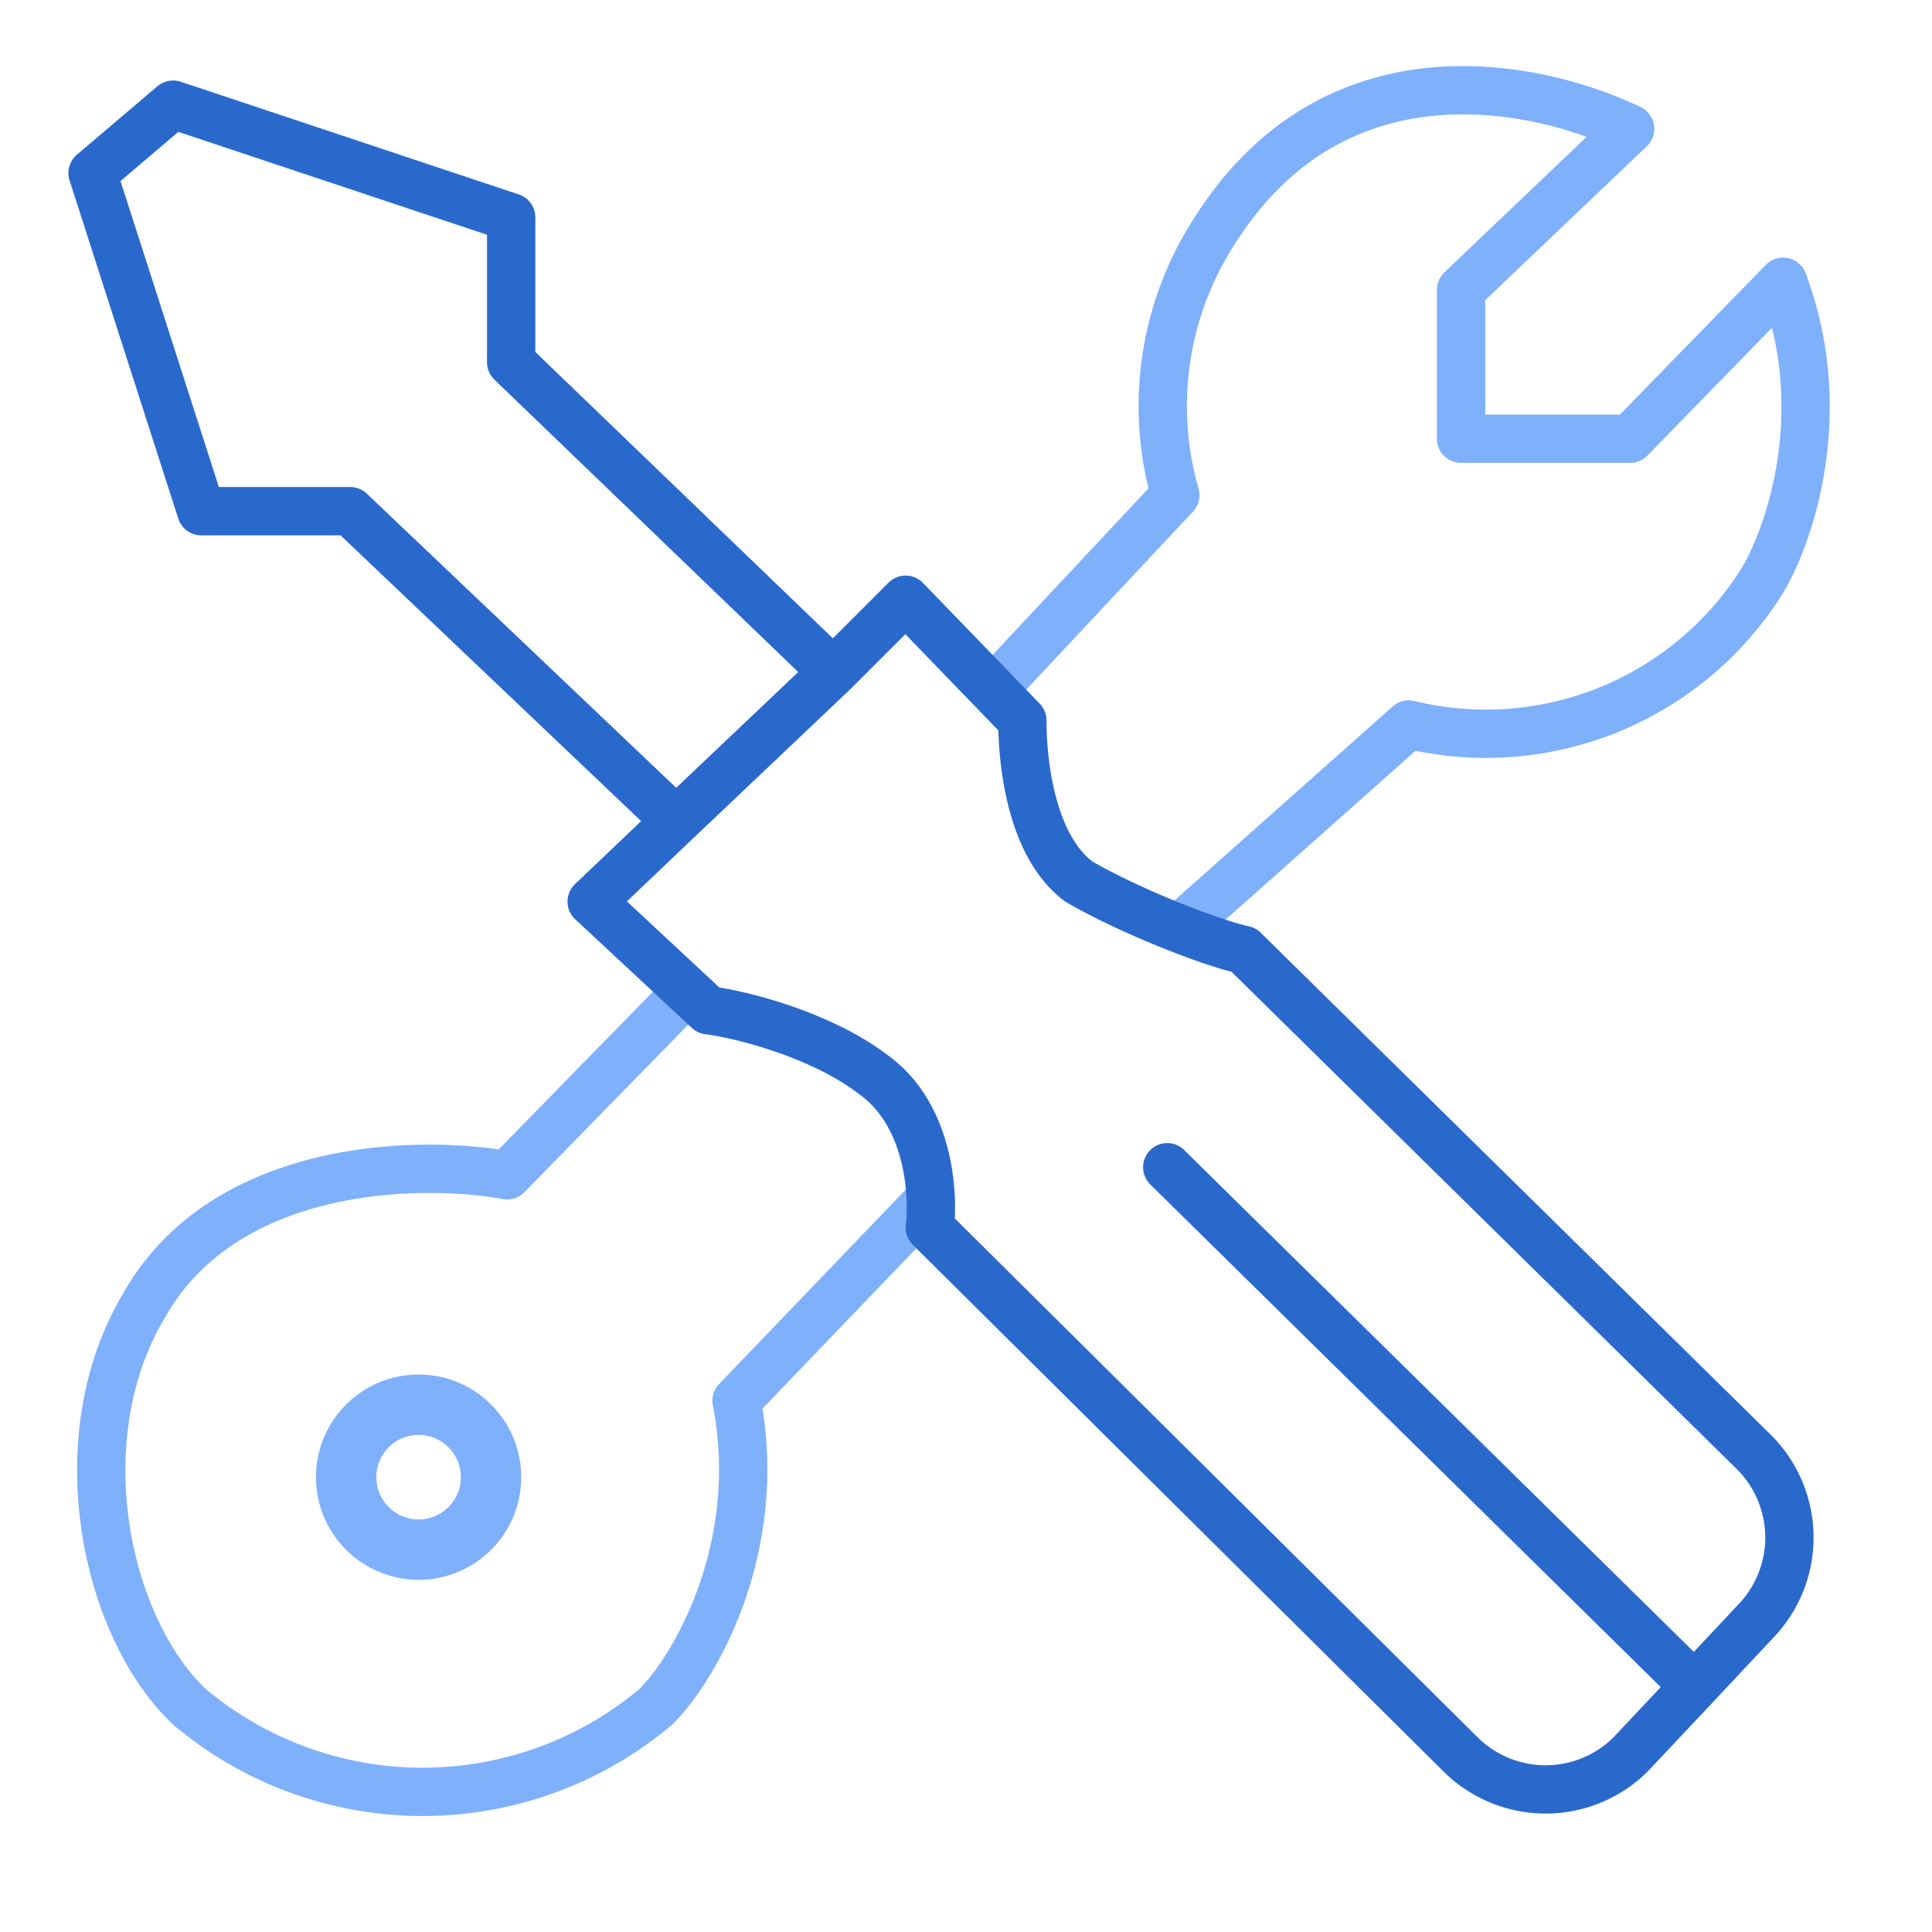
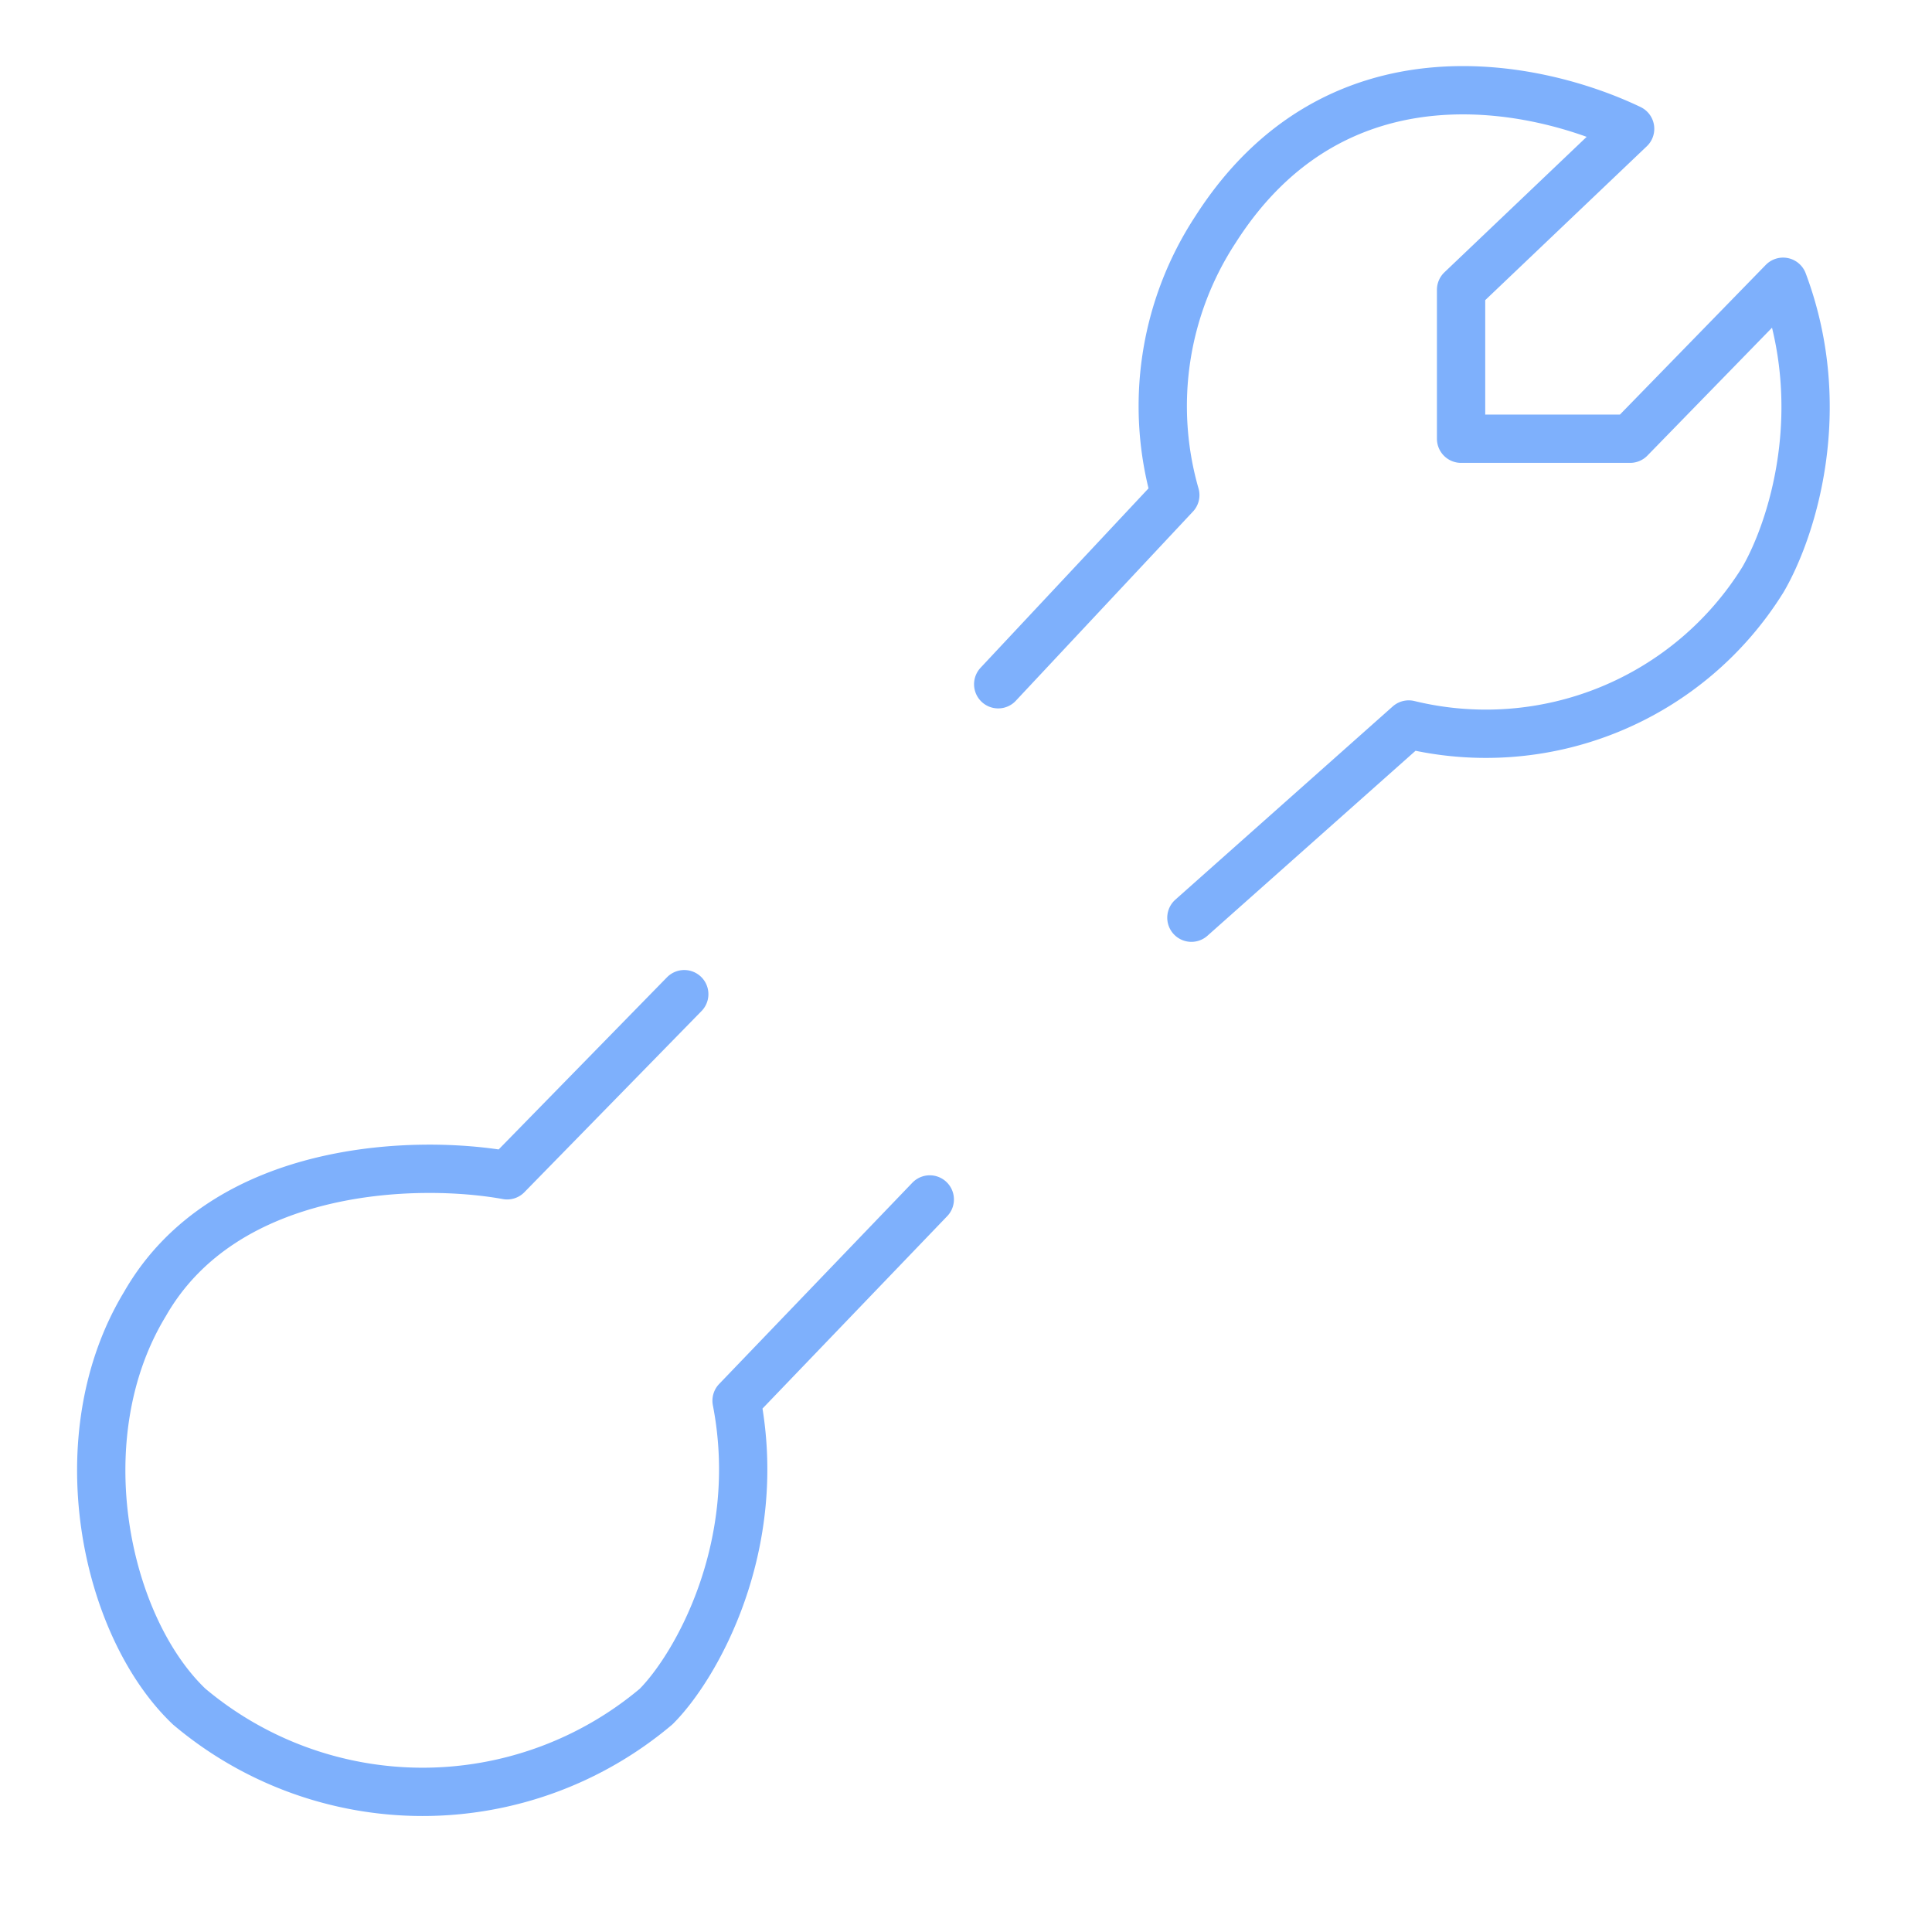
<svg xmlns="http://www.w3.org/2000/svg" width="48" height="48" fill="none">
  <path d="m24.8 17 4.4-4.7a8 8 0 0 1 1-6.6c3-4.7 8-3.6 10.3-2.5l-4.2 4v3.7h4.2L44.3 7c1.2 3.2.2 6.2-.5 7.4A8.1 8.1 0 0 1 35 18l-5.4 4.8M17 24.7l-4.4 4.5c-2.2-.4-7-.3-9 3.2-2 3.3-1 8 1.1 10a9 9 0 0 0 11.6 0c1-1 2.7-4 2-7.6l4.8-5" stroke="#7EB0FC" stroke-width="1.2" stroke-linecap="round" stroke-linejoin="round" />
-   <circle cx="10.4" cy="36.7" r="1.8" stroke="#7EB0FC" stroke-width="1.5" />
-   <path d="m20.7 16.7-8-7.7V5.4L4.3 2.6l-2 1.7L5 12.7h3.7l8.1 7.7m3.9-3.7 1.8-1.8 2.9 3c0 1 .2 3.1 1.4 4 1.2.7 3.2 1.5 4.1 1.7l12.7 12.5a3 3 0 0 1 0 4.2l-1.5 1.6M20.7 16.7l-3.9 3.7m0 0-2.1 2 2.9 2.7c.8.1 2.8.6 4.1 1.6 1.4 1 1.5 3 1.4 3.8l13.2 13.1a3 3 0 0 0 4.2 0l1.6-1.7m0 0L29 29" stroke="#2969CC" stroke-width="1.2" stroke-linecap="round" stroke-linejoin="round" />
</svg>